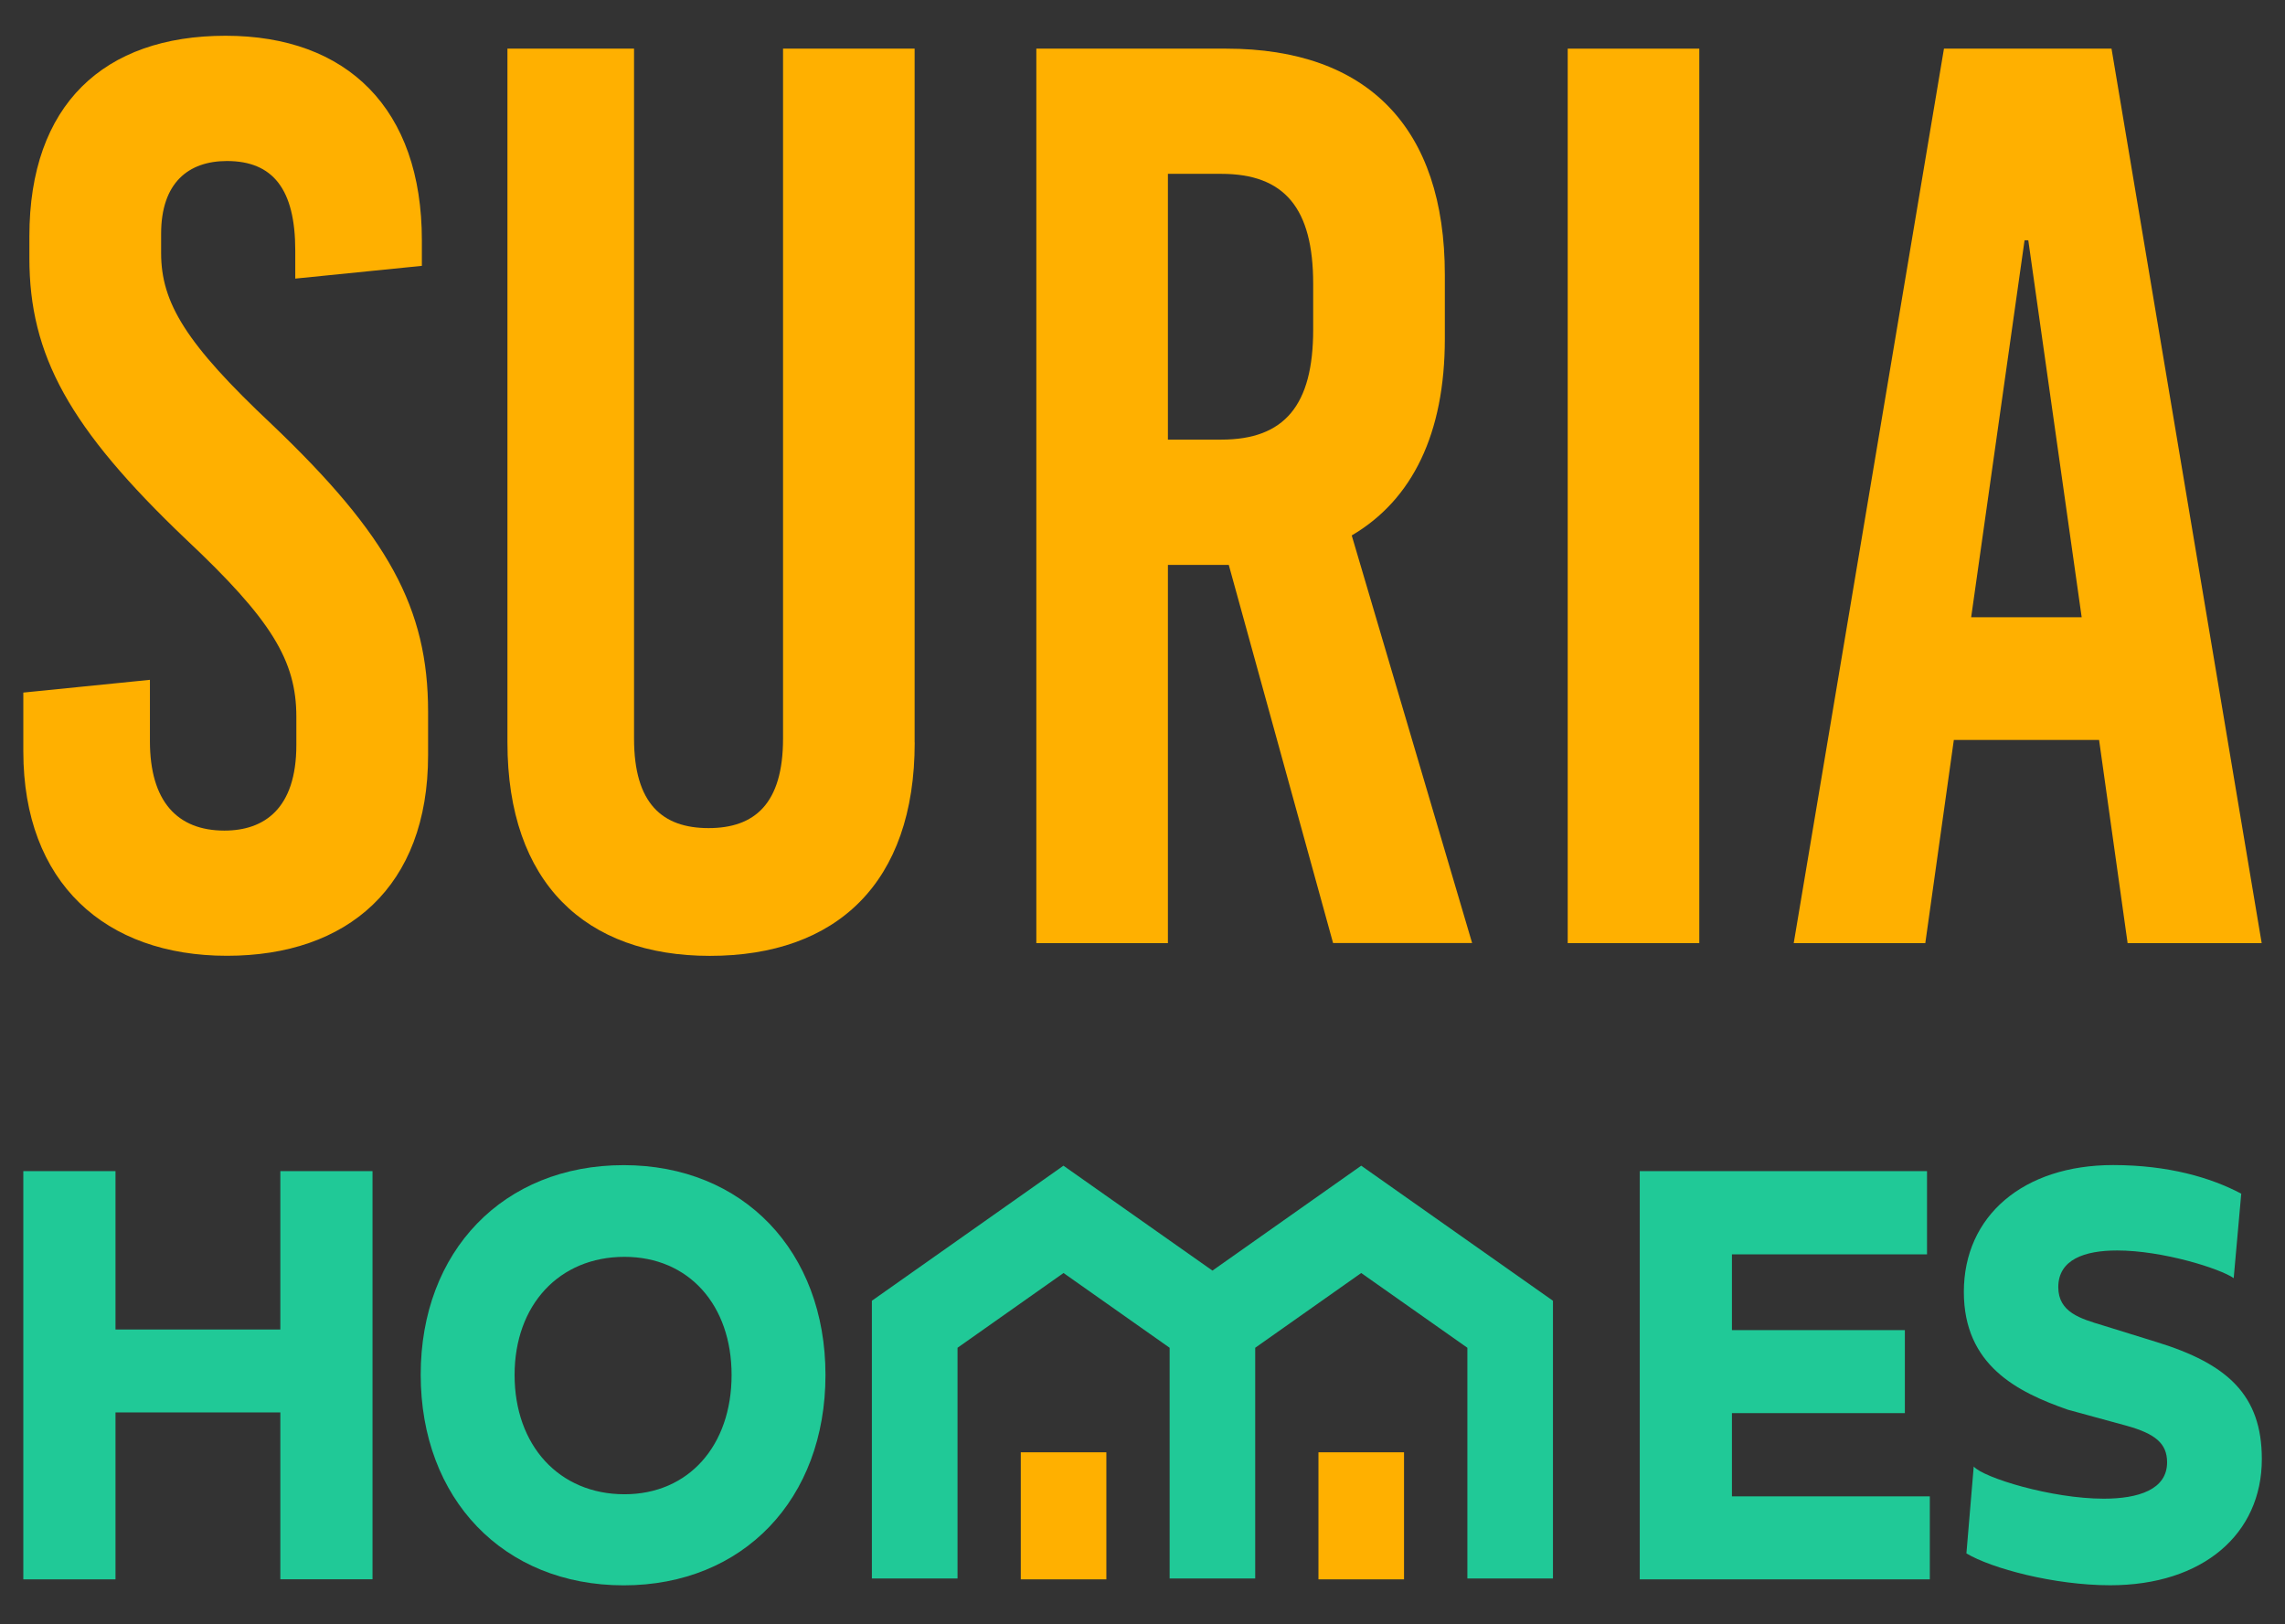
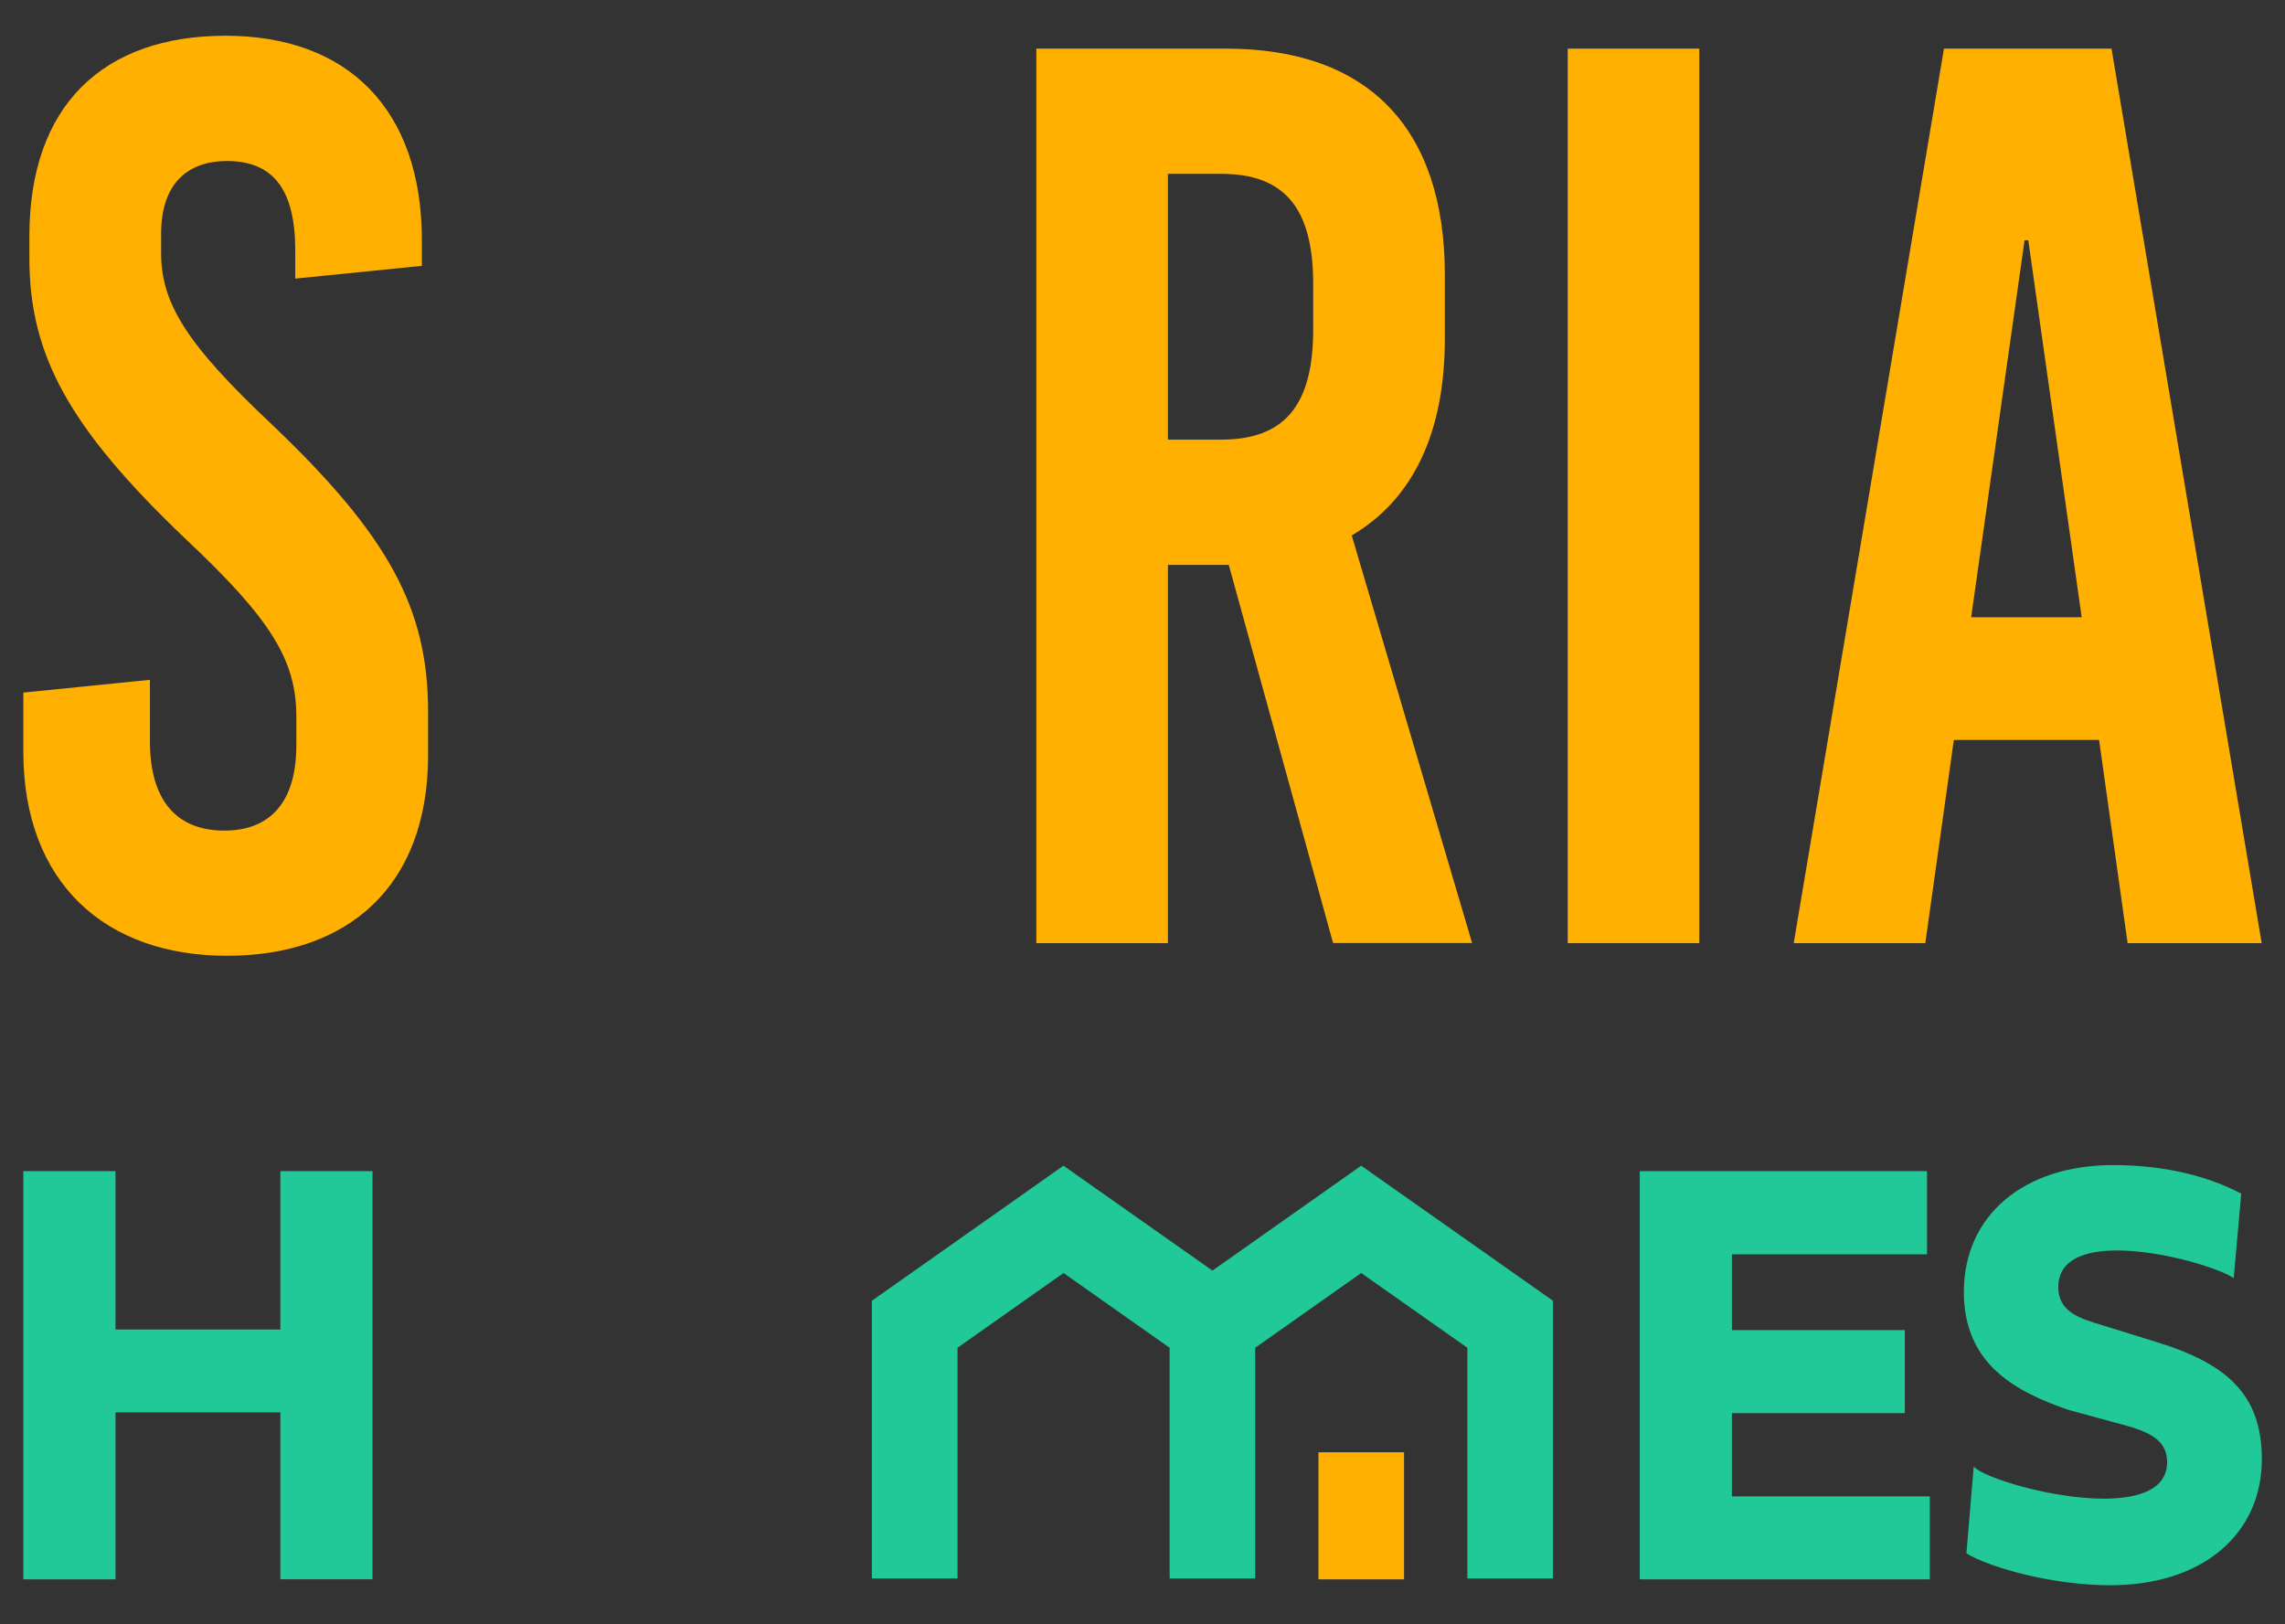
<svg xmlns="http://www.w3.org/2000/svg" width="294" height="209" xml:space="preserve" version="1.1">
  <rect width="100%" height="100%" fill="#333333" stroke="none" />
  <g>
    <title>Layer 1</title>
    <g id="svg_1">
      <g id="svg_2">
        <path id="svg_3" fill="#FFB000" d="m54.28,30.92l0,3.29l-16.29,1.64l0,-3.62c0,-7.89 -2.88,-11.51 -8.79,-11.51c-4.95,0 -8.47,2.79 -8.47,9.37l0,2.47c0,6.41 3.2,11.67 14.22,22.03c15.02,14.31 20.13,23.68 20.13,37l0,5.59c0,16.94 -10.38,25.81 -25.88,25.81c-15.65,0 -26.2,-9.37 -26.2,-26.31l0,-7.56l16.29,-1.64l0,7.89c0,7.73 3.51,11.51 9.58,11.51c5.11,0 9.26,-2.8 9.26,-11.02l0,-3.62c0,-7.23 -3.19,-12.5 -14.22,-22.86c-15.02,-14.31 -20.13,-23.68 -20.13,-36.17l0,-2.8c0,-16.94 9.58,-25.81 25.24,-25.81s25.26,9.39 25.26,26.32z" class="st1" />
-         <path id="svg_4" fill="#FFB000" d="m117.69,95.54c0,18.09 -10.06,27.46 -26.36,27.46c-15.97,0 -26.04,-9.37 -26.04,-27.46l0,-89.28l16.29,0l0,88.79c0,8.39 3.67,11.51 9.59,11.51c5.91,0 9.58,-3.12 9.58,-11.51l0,-88.79l16.93,0l0,89.28l0.01,0z" class="st1" />
        <path id="svg_5" fill="#FFB000" d="m158.1,72.69l-7.83,0l0,48.67l-16.93,0l0,-115.1l24.44,0c18.21,0 28.12,10.19 28.12,29.1l0,8.22c0,12.17 -4.15,20.72 -11.98,25.32l15.49,52.45l-17.89,0l-13.42,-48.66zm-7.83,-16.12l6.87,0c8.15,0 11.82,-4.44 11.82,-14.14l0,-5.92c0,-9.7 -3.67,-14.14 -11.82,-14.14l-6.87,0l0,34.2z" class="st1" />
        <path id="svg_6" fill="#FFB000" d="m201.71,121.36l0,-115.1l16.93,0l0,115.1l-16.93,0z" class="st1" />
        <path id="svg_7" fill="#FFB000" d="m273.75,121.36l-3.67,-26.14l-18.69,0l-3.67,26.14l-16.93,0l19.33,-115.1l21.56,0l19.32,115.1l-17.25,0zm-20.13,-41.93l14.22,0l-6.87,-48.51l-0.48,0l-6.87,48.51z" class="st1" />
      </g>
      <g id="svg_8">
        <path id="svg_9" fill="#FFFFFF" d="m4.08,244.89c-0.44,0 -0.65,-0.22 -0.65,-0.66l0,-12.59c0,-0.44 0.22,-0.66 0.65,-0.66l6.93,0c0.31,0 0.46,0.24 0.46,0.71l0,0.4c0,0.48 -0.15,0.71 -0.46,0.71l-5.46,0l0,4.05l4.88,0c0.3,0 0.46,0.24 0.46,0.71l0,0.4c0,0.48 -0.15,0.71 -0.46,0.71l-4.88,0l0,4.37l5.48,0c0.3,0 0.46,0.24 0.46,0.71l0,0.4c0,0.48 -0.15,0.71 -0.46,0.71l-6.95,0l0,0.03z" class="st0" />
        <path id="svg_10" fill="#FFFFFF" d="m15.32,244.93c-0.6,0 -0.89,-0.17 -0.89,-0.5l0,-8.24l-0.67,0c-0.31,0 -0.46,-0.24 -0.46,-0.71l0,-0.26c0,-0.48 0.15,-0.71 0.46,-0.71l0.67,0l0,-1.77c0,-0.58 0.08,-1.06 0.24,-1.43c0.16,-0.37 0.37,-0.67 0.63,-0.88c0.26,-0.22 0.54,-0.37 0.85,-0.45c0.31,-0.08 0.63,-0.12 0.94,-0.12c0.18,0 0.4,0.01 0.66,0.04c0.25,0.03 0.47,0.09 0.65,0.19c0.18,0.1 0.28,0.25 0.28,0.47c0,0.05 -0.02,0.17 -0.05,0.35c-0.03,0.18 -0.09,0.35 -0.16,0.51c-0.07,0.16 -0.16,0.24 -0.27,0.24c-0.08,0 -0.17,-0.02 -0.27,-0.05c-0.1,-0.03 -0.27,-0.05 -0.51,-0.05c-0.18,0 -0.35,0.03 -0.5,0.1c-0.15,0.07 -0.26,0.19 -0.35,0.37c-0.09,0.18 -0.13,0.45 -0.13,0.82l0,1.67l4.77,0c0.6,0 0.89,0.17 0.89,0.5l0,9.43c0,0.33 -0.3,0.5 -0.89,0.5l-0.21,0c-0.61,0 -0.91,-0.17 -0.91,-0.5l0,-8.24l-3.63,0l0,8.24c0,0.33 -0.3,0.5 -0.91,0.5l-0.23,0l0,-0.02zm5.76,-11.74c-0.38,0 -0.66,-0.04 -0.82,-0.13c-0.16,-0.09 -0.24,-0.21 -0.24,-0.37l0,-1.29c0,-0.16 0.08,-0.28 0.24,-0.37c0.16,-0.09 0.43,-0.13 0.82,-0.13c0.37,0 0.63,0.04 0.79,0.13c0.16,0.09 0.24,0.21 0.24,0.37l0,1.29c0,0.16 -0.08,0.28 -0.24,0.37c-0.15,0.09 -0.42,0.13 -0.79,0.13z" class="st0" />
        <path id="svg_11" fill="#FFFFFF" d="m29.52,245.03c-1.63,0 -2.86,-0.42 -3.68,-1.26c-0.83,-0.84 -1.24,-2.2 -1.24,-4.08c0,-0.99 0.13,-1.83 0.38,-2.51c0.25,-0.68 0.6,-1.23 1.04,-1.64c0.44,-0.41 0.96,-0.71 1.54,-0.89c0.58,-0.19 1.2,-0.28 1.87,-0.28c0.5,0 0.99,0.05 1.46,0.14c0.47,0.09 0.86,0.22 1.16,0.38c0.31,0.16 0.46,0.34 0.46,0.54c0,0.11 -0.05,0.26 -0.14,0.46c-0.09,0.2 -0.2,0.37 -0.31,0.53c-0.11,0.15 -0.22,0.23 -0.33,0.23c-0.01,0 -0.04,-0.01 -0.08,-0.03c-0.04,-0.02 -0.1,-0.04 -0.18,-0.07c-0.17,-0.08 -0.43,-0.18 -0.76,-0.3s-0.76,-0.18 -1.26,-0.18c-0.85,0 -1.51,0.28 -1.99,0.83c-0.48,0.56 -0.71,1.47 -0.71,2.74c0,1.28 0.21,2.22 0.64,2.82c0.42,0.6 1.14,0.89 2.16,0.89c0.53,0 0.98,-0.06 1.34,-0.19s0.64,-0.23 0.82,-0.33c0.07,-0.03 0.12,-0.05 0.16,-0.06c0.04,-0.01 0.07,-0.02 0.1,-0.02c0.11,0 0.22,0.08 0.34,0.23c0.12,0.15 0.22,0.32 0.31,0.5c0.09,0.18 0.13,0.32 0.13,0.43c0,0.17 -0.1,0.33 -0.3,0.46c-0.2,0.13 -0.46,0.25 -0.77,0.35c-0.32,0.1 -0.67,0.18 -1.04,0.24c-0.4,0.04 -0.76,0.07 -1.12,0.07z" class="st0" />
-         <path id="svg_12" fill="#FFFFFF" d="m35.89,233.19c-0.37,0 -0.64,-0.04 -0.8,-0.13c-0.17,-0.09 -0.25,-0.21 -0.25,-0.37l0,-1.29c0,-0.16 0.08,-0.28 0.25,-0.37c0.17,-0.09 0.43,-0.13 0.8,-0.13s0.64,0.04 0.8,0.13c0.16,0.09 0.25,0.21 0.25,0.37l0,1.29c0,0.16 -0.08,0.28 -0.25,0.37c-0.16,0.09 -0.43,0.13 -0.8,0.13zm-0.1,11.74c-0.61,0 -0.91,-0.17 -0.91,-0.5l0,-9.47c0,-0.33 0.31,-0.5 0.91,-0.5l0.2,0c0.61,0 0.91,0.17 0.91,0.5l0,9.47c0,0.33 -0.3,0.5 -0.91,0.5l-0.2,0z" class="st0" />
-         <path id="svg_13" fill="#FFFFFF" d="m44.49,245.03c-1.69,0 -2.95,-0.45 -3.75,-1.34c-0.81,-0.89 -1.21,-2.2 -1.21,-3.92c0,-1.22 0.18,-2.22 0.56,-3.02c0.37,-0.79 0.91,-1.39 1.61,-1.79c0.7,-0.4 1.54,-0.6 2.52,-0.6c0.95,0 1.73,0.21 2.34,0.64c0.61,0.42 1.06,1.02 1.36,1.79c0.3,0.77 0.45,1.69 0.45,2.76c0,0.08 -0.05,0.19 -0.14,0.34c-0.09,0.15 -0.2,0.28 -0.32,0.4c-0.12,0.12 -0.22,0.18 -0.3,0.18l-5.94,0c0.08,1.01 0.35,1.74 0.81,2.19c0.46,0.46 1.14,0.69 2.03,0.69c0.54,0 1,-0.07 1.38,-0.2c0.38,-0.13 0.68,-0.26 0.91,-0.39c0.23,-0.12 0.39,-0.19 0.47,-0.19c0.11,0 0.22,0.08 0.34,0.23c0.12,0.15 0.22,0.32 0.32,0.5c0.09,0.18 0.14,0.31 0.14,0.41c0,0.16 -0.1,0.32 -0.31,0.48c-0.2,0.16 -0.48,0.3 -0.82,0.43c-0.34,0.13 -0.73,0.23 -1.15,0.31c-0.43,0.06 -0.86,0.1 -1.3,0.1zm-2.82,-6.16l4.61,0c0,-0.91 -0.17,-1.61 -0.52,-2.09c-0.34,-0.48 -0.87,-0.72 -1.59,-0.72c-0.73,0 -1.31,0.23 -1.73,0.69c-0.42,0.45 -0.68,1.16 -0.77,2.12z" class="st0" />
        <path id="svg_14" fill="#FFFFFF" d="m51.7,244.93c-0.61,0 -0.91,-0.17 -0.91,-0.5l0,-6.77c0,-0.58 -0.02,-1.05 -0.06,-1.41c-0.04,-0.36 -0.08,-0.63 -0.12,-0.81c-0.04,-0.18 -0.06,-0.3 -0.06,-0.36c0,-0.11 0.06,-0.19 0.17,-0.26c0.11,-0.07 0.25,-0.12 0.41,-0.16c0.16,-0.04 0.32,-0.07 0.48,-0.08c0.16,-0.01 0.28,-0.02 0.36,-0.02c0.17,0 0.3,0.07 0.4,0.22c0.09,0.15 0.16,0.32 0.2,0.53s0.08,0.39 0.12,0.57c0.38,-0.45 0.84,-0.82 1.38,-1.09c0.54,-0.28 1.09,-0.42 1.68,-0.42c1.02,0 1.8,0.28 2.34,0.83c0.54,0.56 0.81,1.35 0.81,2.38l0,6.85c0,0.33 -0.31,0.5 -0.91,0.5l-0.22,0c-0.61,0 -0.91,-0.17 -0.91,-0.5l0,-6.61c0,-0.54 -0.15,-0.96 -0.45,-1.26c-0.3,-0.3 -0.74,-0.45 -1.34,-0.45c-0.44,0 -0.85,0.13 -1.24,0.38c-0.39,0.25 -0.72,0.56 -0.98,0.93l0,7.01c0,0.33 -0.31,0.5 -0.91,0.5l-0.24,0z" class="st0" />
        <path id="svg_15" fill="#FFFFFF" d="m66.17,245.03c-1.63,0 -2.86,-0.42 -3.68,-1.26c-0.83,-0.84 -1.24,-2.2 -1.24,-4.08c0,-0.99 0.13,-1.83 0.38,-2.51c0.25,-0.68 0.6,-1.23 1.04,-1.64c0.44,-0.41 0.96,-0.71 1.54,-0.89c0.58,-0.19 1.2,-0.28 1.87,-0.28c0.5,0 0.99,0.05 1.46,0.14c0.47,0.09 0.86,0.22 1.16,0.38c0.31,0.16 0.46,0.34 0.46,0.54c0,0.11 -0.05,0.26 -0.14,0.46c-0.09,0.2 -0.2,0.37 -0.31,0.53c-0.11,0.15 -0.22,0.23 -0.33,0.23c-0.01,0 -0.04,-0.01 -0.08,-0.03c-0.04,-0.02 -0.1,-0.04 -0.18,-0.07c-0.17,-0.08 -0.43,-0.18 -0.76,-0.3s-0.76,-0.18 -1.26,-0.18c-0.85,0 -1.51,0.28 -1.99,0.83c-0.48,0.56 -0.71,1.47 -0.71,2.74c0,1.28 0.21,2.22 0.64,2.82c0.42,0.6 1.14,0.89 2.16,0.89c0.53,0 0.98,-0.06 1.34,-0.19s0.64,-0.23 0.82,-0.33c0.07,-0.03 0.12,-0.05 0.16,-0.06c0.04,-0.01 0.07,-0.02 0.1,-0.02c0.11,0 0.22,0.08 0.34,0.23c0.12,0.15 0.22,0.32 0.31,0.5c0.09,0.18 0.13,0.32 0.13,0.43c0,0.17 -0.1,0.33 -0.3,0.46c-0.2,0.13 -0.46,0.25 -0.77,0.35c-0.32,0.1 -0.67,0.18 -1.04,0.24c-0.39,0.04 -0.76,0.07 -1.12,0.07z" class="st0" />
        <path id="svg_16" fill="#FFFFFF" d="m72.55,233.19c-0.37,0 -0.64,-0.04 -0.8,-0.13c-0.17,-0.09 -0.25,-0.21 -0.25,-0.37l0,-1.29c0,-0.16 0.08,-0.28 0.25,-0.37c0.17,-0.09 0.43,-0.13 0.8,-0.13s0.64,0.04 0.8,0.13c0.16,0.09 0.25,0.21 0.25,0.37l0,1.29c0,0.16 -0.08,0.28 -0.25,0.37c-0.16,0.09 -0.43,0.13 -0.8,0.13zm-0.1,11.74c-0.61,0 -0.91,-0.17 -0.91,-0.5l0,-9.47c0,-0.33 0.31,-0.5 0.91,-0.5l0.2,0c0.61,0 0.91,0.17 0.91,0.5l0,9.47c0,0.33 -0.3,0.5 -0.91,0.5l-0.2,0z" class="st0" />
        <path id="svg_17" fill="#FFFFFF" d="m79.36,245.03c-0.99,0 -1.78,-0.25 -2.37,-0.76c-0.59,-0.51 -0.88,-1.24 -0.88,-2.19c0,-0.71 0.16,-1.31 0.48,-1.78c0.32,-0.47 0.76,-0.84 1.34,-1.11c0.58,-0.27 1.25,-0.46 2.02,-0.58c0.77,-0.11 1.6,-0.17 2.5,-0.17l0,-0.85c0,-0.44 -0.15,-0.8 -0.45,-1.09c-0.3,-0.29 -0.82,-0.44 -1.56,-0.44c-0.56,0 -1.04,0.07 -1.46,0.2c-0.42,0.13 -0.75,0.27 -0.99,0.4c-0.24,0.13 -0.41,0.2 -0.49,0.2c-0.11,0 -0.22,-0.08 -0.34,-0.24c-0.12,-0.16 -0.22,-0.33 -0.32,-0.53c-0.09,-0.19 -0.14,-0.33 -0.14,-0.41c0,-0.18 0.17,-0.38 0.52,-0.58c0.34,-0.21 0.8,-0.38 1.37,-0.52c0.57,-0.14 1.19,-0.21 1.87,-0.21c0.89,0 1.63,0.13 2.22,0.39c0.6,0.26 1.04,0.63 1.34,1.1c0.3,0.48 0.45,1.04 0.45,1.69l0,4.25c0,0.58 0.02,1.05 0.06,1.41c0.04,0.36 0.08,0.63 0.12,0.81c0.04,0.19 0.06,0.31 0.06,0.38c0,0.11 -0.06,0.19 -0.17,0.26c-0.11,0.07 -0.25,0.12 -0.41,0.16c-0.16,0.04 -0.31,0.07 -0.47,0.08c-0.15,0.01 -0.27,0.02 -0.35,0.02c-0.17,0 -0.31,-0.08 -0.4,-0.23c-0.09,-0.15 -0.16,-0.34 -0.21,-0.56c-0.05,-0.22 -0.09,-0.42 -0.13,-0.61c-0.19,0.23 -0.43,0.45 -0.73,0.69c-0.3,0.23 -0.66,0.43 -1.06,0.59c-0.41,0.15 -0.88,0.23 -1.42,0.23zm0.33,-1.71c0.64,0 1.17,-0.13 1.6,-0.4c0.43,-0.26 0.81,-0.58 1.14,-0.93l0,-1.99c-0.5,0 -1,0.02 -1.5,0.06c-0.5,0.04 -0.95,0.12 -1.37,0.24c-0.42,0.12 -0.75,0.31 -0.99,0.57c-0.24,0.26 -0.37,0.61 -0.37,1.04c0,0.45 0.12,0.8 0.38,1.04c0.25,0.25 0.62,0.37 1.11,0.37z" class="st0" />
        <path id="svg_18" fill="#FFFFFF" d="m96.73,245.03c-1.69,0 -2.95,-0.45 -3.75,-1.34c-0.81,-0.89 -1.21,-2.2 -1.21,-3.92c0,-1.22 0.18,-2.22 0.56,-3.02c0.37,-0.79 0.91,-1.39 1.61,-1.79c0.7,-0.4 1.54,-0.6 2.52,-0.6c0.95,0 1.73,0.21 2.34,0.64c0.61,0.42 1.06,1.02 1.36,1.79c0.3,0.77 0.45,1.69 0.45,2.76c0,0.08 -0.05,0.19 -0.14,0.34c-0.09,0.15 -0.2,0.28 -0.32,0.4c-0.12,0.12 -0.22,0.18 -0.3,0.18l-5.94,0c0.08,1.01 0.35,1.74 0.81,2.19c0.46,0.46 1.14,0.69 2.03,0.69c0.54,0 1,-0.07 1.38,-0.2c0.38,-0.13 0.68,-0.26 0.91,-0.39c0.23,-0.12 0.39,-0.19 0.47,-0.19c0.11,0 0.22,0.08 0.34,0.23c0.12,0.15 0.22,0.32 0.32,0.5c0.09,0.18 0.14,0.31 0.14,0.41c0,0.16 -0.1,0.32 -0.31,0.48c-0.2,0.16 -0.48,0.3 -0.82,0.43c-0.34,0.13 -0.73,0.23 -1.15,0.31c-0.43,0.06 -0.86,0.1 -1.3,0.1zm-2.82,-6.16l4.61,0c0,-0.91 -0.17,-1.61 -0.52,-2.09c-0.34,-0.48 -0.87,-0.72 -1.59,-0.72c-0.73,0 -1.31,0.23 -1.73,0.69c-0.42,0.45 -0.67,1.16 -0.77,2.12z" class="st0" />
        <path id="svg_19" fill="#FFFFFF" d="m103.94,244.93c-0.61,0 -0.91,-0.17 -0.91,-0.5l0,-6.77c0,-0.58 -0.02,-1.05 -0.06,-1.41c-0.04,-0.36 -0.08,-0.63 -0.12,-0.81c-0.04,-0.18 -0.06,-0.3 -0.06,-0.36c0,-0.11 0.06,-0.19 0.17,-0.26c0.11,-0.07 0.25,-0.12 0.41,-0.16c0.16,-0.04 0.32,-0.07 0.48,-0.08c0.16,-0.01 0.28,-0.02 0.36,-0.02c0.17,0 0.3,0.07 0.4,0.22c0.09,0.15 0.16,0.32 0.2,0.53s0.08,0.39 0.12,0.57c0.38,-0.45 0.84,-0.82 1.38,-1.09c0.54,-0.28 1.09,-0.42 1.68,-0.42c1.02,0 1.8,0.28 2.34,0.83c0.54,0.56 0.81,1.35 0.81,2.38l0,6.85c0,0.33 -0.31,0.5 -0.91,0.5l-0.22,0c-0.61,0 -0.91,-0.17 -0.91,-0.5l0,-6.61c0,-0.54 -0.15,-0.96 -0.45,-1.26c-0.3,-0.3 -0.74,-0.45 -1.34,-0.45c-0.44,0 -0.85,0.13 -1.24,0.38c-0.39,0.25 -0.72,0.56 -0.98,0.93l0,7.01c0,0.33 -0.31,0.5 -0.91,0.5l-0.24,0z" class="st0" />
        <path id="svg_20" fill="#FFFFFF" d="m121.45,245.03c-0.31,0 -0.61,-0.05 -0.92,-0.14c-0.31,-0.09 -0.6,-0.24 -0.86,-0.46c-0.27,-0.21 -0.47,-0.51 -0.63,-0.88c-0.15,-0.38 -0.23,-0.84 -0.23,-1.4l0,-11.72c0,-0.33 0.3,-0.5 0.89,-0.5l0.22,0c0.61,0 0.91,0.17 0.91,0.5l0,11.62c0,0.5 0.09,0.84 0.28,1.02c0.18,0.18 0.42,0.27 0.69,0.27c0.22,0 0.39,-0.02 0.49,-0.05c0.1,-0.03 0.19,-0.05 0.27,-0.05c0.11,0 0.19,0.08 0.26,0.24c0.07,0.16 0.12,0.32 0.16,0.5c0.04,0.17 0.06,0.28 0.06,0.34c0,0.21 -0.09,0.37 -0.28,0.47c-0.19,0.1 -0.4,0.17 -0.65,0.2c-0.24,0.02 -0.46,0.04 -0.66,0.04z" class="st0" />
        <path id="svg_21" fill="#FFFFFF" d="m127.37,245.03c-0.99,0 -1.78,-0.25 -2.37,-0.76c-0.59,-0.51 -0.88,-1.24 -0.88,-2.19c0,-0.71 0.16,-1.31 0.48,-1.78c0.32,-0.47 0.76,-0.84 1.34,-1.11c0.58,-0.27 1.25,-0.46 2.02,-0.58c0.77,-0.11 1.6,-0.17 2.5,-0.17l0,-0.85c0,-0.44 -0.15,-0.8 -0.45,-1.09c-0.3,-0.29 -0.82,-0.44 -1.56,-0.44c-0.56,0 -1.04,0.07 -1.46,0.2c-0.42,0.13 -0.75,0.27 -0.99,0.4c-0.24,0.13 -0.41,0.2 -0.49,0.2c-0.11,0 -0.22,-0.08 -0.34,-0.24c-0.12,-0.16 -0.22,-0.33 -0.32,-0.53c-0.09,-0.19 -0.14,-0.33 -0.14,-0.41c0,-0.18 0.17,-0.38 0.52,-0.58c0.34,-0.21 0.8,-0.38 1.37,-0.52c0.57,-0.14 1.19,-0.21 1.87,-0.21c0.89,0 1.63,0.13 2.22,0.39c0.6,0.26 1.04,0.63 1.34,1.1c0.3,0.48 0.45,1.04 0.45,1.69l0,4.25c0,0.58 0.02,1.05 0.06,1.41c0.04,0.36 0.08,0.63 0.12,0.81c0.04,0.19 0.06,0.31 0.06,0.38c0,0.11 -0.06,0.19 -0.17,0.26c-0.11,0.07 -0.25,0.12 -0.41,0.16c-0.16,0.04 -0.31,0.07 -0.47,0.08c-0.15,0.01 -0.27,0.02 -0.35,0.02c-0.17,0 -0.31,-0.08 -0.4,-0.23c-0.09,-0.15 -0.16,-0.34 -0.21,-0.56c-0.05,-0.22 -0.09,-0.42 -0.13,-0.61c-0.19,0.23 -0.43,0.45 -0.73,0.69c-0.3,0.23 -0.66,0.43 -1.06,0.59c-0.41,0.15 -0.88,0.23 -1.42,0.23zm0.34,-1.71c0.64,0 1.17,-0.13 1.6,-0.4c0.43,-0.26 0.81,-0.58 1.14,-0.93l0,-1.99c-0.5,0 -1,0.02 -1.5,0.06c-0.5,0.04 -0.95,0.12 -1.37,0.24c-0.42,0.12 -0.75,0.31 -0.99,0.57c-0.24,0.26 -0.37,0.61 -0.37,1.04c0,0.45 0.12,0.8 0.38,1.04c0.24,0.25 0.62,0.37 1.11,0.37z" class="st0" />
        <path id="svg_22" fill="#FFFFFF" d="m141.29,249c-0.61,0 -0.91,-0.16 -0.91,-0.48l0,-10.86c0,-0.58 -0.02,-1.05 -0.06,-1.41c-0.04,-0.36 -0.08,-0.63 -0.12,-0.81c-0.04,-0.18 -0.06,-0.3 -0.06,-0.36c0,-0.11 0.05,-0.19 0.17,-0.26c0.11,-0.07 0.25,-0.12 0.41,-0.16c0.16,-0.04 0.32,-0.07 0.48,-0.08c0.16,-0.01 0.28,-0.02 0.36,-0.02c0.17,0 0.3,0.07 0.4,0.22s0.16,0.32 0.21,0.53s0.09,0.39 0.13,0.55c0.41,-0.48 0.87,-0.84 1.37,-1.1c0.5,-0.26 1.05,-0.39 1.63,-0.39c0.8,0 1.48,0.22 2.05,0.68c0.57,0.45 1.01,1.07 1.31,1.88c0.31,0.8 0.46,1.73 0.46,2.79c0,1.69 -0.37,3.01 -1.12,3.93c-0.75,0.93 -1.73,1.39 -2.95,1.39c-0.57,0 -1.06,-0.09 -1.48,-0.27c-0.42,-0.18 -0.79,-0.39 -1.12,-0.65l0,4.41c0,0.32 -0.3,0.48 -0.91,0.48l-0.25,0l0,-0.01zm3.27,-5.7c0.81,0 1.41,-0.3 1.82,-0.9c0.4,-0.6 0.61,-1.47 0.61,-2.59c0,-1.19 -0.19,-2.11 -0.57,-2.75c-0.38,-0.64 -0.92,-0.96 -1.62,-0.96c-0.42,0 -0.84,0.12 -1.25,0.36c-0.41,0.24 -0.79,0.56 -1.13,0.95l0,5.16c0.31,0.23 0.64,0.4 0.99,0.54c0.36,0.12 0.74,0.19 1.15,0.19z" class="st0" />
        <path id="svg_23" fill="#FFFFFF" d="m154.69,245.03c-1.01,0 -1.78,-0.28 -2.33,-0.83c-0.55,-0.56 -0.82,-1.35 -0.82,-2.38l0,-6.85c0,-0.33 0.31,-0.5 0.91,-0.5l0.22,0c0.61,0 0.91,0.17 0.91,0.5l0,6.61c0,0.54 0.15,0.96 0.45,1.26c0.3,0.3 0.74,0.45 1.34,0.45c0.44,0 0.85,-0.12 1.24,-0.38c0.39,-0.25 0.72,-0.56 0.98,-0.93l0,-7.01c0,-0.33 0.3,-0.5 0.91,-0.5l0.22,0c0.61,0 0.91,0.17 0.91,0.5l0,6.83c0,0.58 0.02,1.05 0.06,1.41c0.04,0.36 0.08,0.63 0.12,0.81c0.04,0.19 0.06,0.31 0.06,0.38c0,0.11 -0.06,0.19 -0.17,0.26c-0.11,0.07 -0.25,0.12 -0.41,0.16c-0.16,0.04 -0.32,0.07 -0.48,0.08c-0.16,0.01 -0.28,0.02 -0.36,0.02c-0.17,0 -0.3,-0.08 -0.4,-0.23c-0.09,-0.15 -0.16,-0.34 -0.2,-0.56c-0.04,-0.22 -0.08,-0.42 -0.12,-0.61c-0.38,0.44 -0.84,0.8 -1.38,1.08c-0.52,0.29 -1.08,0.43 -1.66,0.43z" class="st0" />
        <path id="svg_24" fill="#FFFFFF" d="m167.18,245.03c-1.69,0 -2.95,-0.45 -3.75,-1.34c-0.81,-0.89 -1.21,-2.2 -1.21,-3.92c0,-1.22 0.18,-2.22 0.56,-3.02c0.37,-0.79 0.91,-1.39 1.61,-1.79c0.7,-0.4 1.54,-0.6 2.52,-0.6c0.95,0 1.73,0.21 2.34,0.64c0.61,0.42 1.06,1.02 1.36,1.79c0.3,0.77 0.45,1.69 0.45,2.76c0,0.08 -0.05,0.19 -0.14,0.34c-0.09,0.15 -0.2,0.28 -0.32,0.4s-0.22,0.18 -0.3,0.18l-5.94,0c0.08,1.01 0.35,1.74 0.81,2.19c0.46,0.46 1.14,0.69 2.03,0.69c0.54,0 1,-0.07 1.38,-0.2c0.38,-0.13 0.68,-0.26 0.91,-0.39c0.23,-0.12 0.39,-0.19 0.47,-0.19c0.11,0 0.22,0.08 0.34,0.23c0.12,0.15 0.22,0.32 0.32,0.5c0.09,0.18 0.14,0.31 0.14,0.41c0,0.16 -0.1,0.32 -0.31,0.48c-0.2,0.16 -0.48,0.3 -0.82,0.43c-0.34,0.13 -0.73,0.23 -1.15,0.31c-0.43,0.06 -0.86,0.1 -1.3,0.1zm-2.82,-6.16l4.61,0c0,-0.91 -0.17,-1.61 -0.52,-2.09c-0.34,-0.48 -0.87,-0.72 -1.59,-0.72c-0.73,0 -1.31,0.23 -1.73,0.69c-0.42,0.45 -0.68,1.16 -0.77,2.12z" class="st0" />
        <path id="svg_25" fill="#FFFFFF" d="m174.45,244.93c-0.61,0 -0.91,-0.17 -0.91,-0.5l0,-6.77c0,-0.58 -0.02,-1.05 -0.06,-1.41s-0.08,-0.63 -0.12,-0.81c-0.04,-0.18 -0.06,-0.3 -0.06,-0.36c0,-0.11 0.06,-0.19 0.17,-0.26c0.11,-0.07 0.25,-0.12 0.41,-0.16c0.16,-0.04 0.32,-0.07 0.48,-0.08c0.16,-0.01 0.28,-0.02 0.36,-0.02c0.17,0 0.3,0.07 0.39,0.22c0.09,0.15 0.15,0.32 0.2,0.53s0.09,0.39 0.13,0.57c0.3,-0.45 0.65,-0.82 1.02,-1.09c0.38,-0.28 0.79,-0.42 1.24,-0.42c0.41,0 0.7,0.08 0.88,0.23c0.18,0.15 0.27,0.37 0.27,0.65c0,0.12 -0.02,0.28 -0.06,0.48c-0.04,0.2 -0.09,0.37 -0.16,0.53c-0.07,0.15 -0.15,0.23 -0.24,0.23c-0.13,0 -0.27,-0.03 -0.4,-0.1c-0.13,-0.07 -0.35,-0.1 -0.65,-0.1c-0.32,0 -0.61,0.09 -0.86,0.27c-0.26,0.18 -0.47,0.36 -0.63,0.55c-0.16,0.19 -0.25,0.3 -0.28,0.34l0,7.01c0,0.33 -0.3,0.5 -0.89,0.5l-0.23,0l0,-0.03z" class="st0" />
        <path id="svg_26" fill="#FFFFFF" d="m183.58,245.03c-0.3,0 -0.61,-0.05 -0.93,-0.14c-0.32,-0.09 -0.61,-0.24 -0.86,-0.46c-0.26,-0.21 -0.47,-0.51 -0.63,-0.88c-0.16,-0.38 -0.24,-0.84 -0.24,-1.4l0,-5.96l-0.8,0c-0.3,0 -0.46,-0.24 -0.46,-0.71l0,-0.26c0,-0.48 0.15,-0.71 0.46,-0.71l0.8,0l0.26,-2.03c0.03,-0.33 0.28,-0.5 0.75,-0.5l0.32,0c0.48,0 0.71,0.17 0.71,0.5l0,2.03l1.47,0c0.31,0 0.46,0.24 0.46,0.71l0,0.26c0,0.48 -0.15,0.71 -0.46,0.71l-1.47,0l0,5.86c0,0.5 0.09,0.84 0.27,1.02c0.18,0.18 0.41,0.27 0.7,0.27c0.22,0 0.39,-0.02 0.49,-0.05c0.1,-0.03 0.19,-0.05 0.27,-0.05c0.11,0 0.19,0.08 0.26,0.24c0.07,0.16 0.12,0.32 0.16,0.5c0.04,0.17 0.06,0.28 0.06,0.34c0,0.21 -0.09,0.37 -0.28,0.47c-0.18,0.1 -0.4,0.17 -0.65,0.2c-0.24,0.02 -0.46,0.04 -0.66,0.04z" class="st0" />
        <path id="svg_27" fill="#FFFFFF" d="m189.96,245.03c-0.99,0 -1.78,-0.25 -2.37,-0.76c-0.59,-0.51 -0.88,-1.24 -0.88,-2.19c0,-0.71 0.16,-1.31 0.48,-1.78c0.32,-0.47 0.76,-0.84 1.34,-1.11c0.58,-0.27 1.25,-0.46 2.02,-0.58c0.77,-0.11 1.6,-0.17 2.5,-0.17l0,-0.85c0,-0.44 -0.15,-0.8 -0.45,-1.09c-0.3,-0.29 -0.82,-0.44 -1.56,-0.44c-0.56,0 -1.04,0.07 -1.46,0.2c-0.42,0.13 -0.75,0.27 -0.99,0.4c-0.24,0.13 -0.41,0.2 -0.49,0.2c-0.11,0 -0.22,-0.08 -0.34,-0.24c-0.12,-0.16 -0.22,-0.33 -0.32,-0.53c-0.09,-0.19 -0.14,-0.33 -0.14,-0.41c0,-0.18 0.17,-0.38 0.52,-0.58c0.34,-0.21 0.8,-0.38 1.37,-0.52c0.57,-0.14 1.19,-0.21 1.87,-0.21c0.89,0 1.63,0.13 2.22,0.39c0.6,0.26 1.04,0.63 1.34,1.1c0.3,0.48 0.45,1.04 0.45,1.69l0,4.25c0,0.58 0.02,1.05 0.06,1.41c0.04,0.36 0.08,0.63 0.12,0.81c0.04,0.19 0.06,0.31 0.06,0.38c0,0.11 -0.06,0.19 -0.17,0.26c-0.11,0.07 -0.25,0.12 -0.41,0.16c-0.16,0.04 -0.31,0.07 -0.47,0.08c-0.15,0.01 -0.27,0.02 -0.35,0.02c-0.17,0 -0.31,-0.08 -0.4,-0.23c-0.09,-0.15 -0.16,-0.34 -0.21,-0.56c-0.05,-0.22 -0.09,-0.42 -0.13,-0.61c-0.19,0.23 -0.43,0.45 -0.73,0.69c-0.3,0.23 -0.66,0.43 -1.06,0.59c-0.41,0.15 -0.88,0.23 -1.42,0.23zm0.33,-1.71c0.64,0 1.17,-0.13 1.6,-0.4c0.43,-0.26 0.81,-0.58 1.14,-0.93l0,-1.99c-0.5,0 -1,0.02 -1.5,0.06c-0.5,0.04 -0.95,0.12 -1.37,0.24c-0.42,0.12 -0.75,0.31 -0.99,0.57c-0.24,0.26 -0.37,0.61 -0.37,1.04c0,0.45 0.12,0.8 0.38,1.04s0.62,0.37 1.11,0.37z" class="st0" />
        <path id="svg_28" fill="#FFFFFF" d="m206.14,245.03c-0.77,0 -1.44,-0.22 -2.01,-0.67c-0.57,-0.44 -1.01,-1.07 -1.33,-1.87c-0.32,-0.8 -0.48,-1.73 -0.48,-2.79c0,-1.71 0.37,-3.02 1.12,-3.95c0.75,-0.93 1.73,-1.39 2.95,-1.39c0.58,0 1.08,0.09 1.49,0.26c0.41,0.17 0.79,0.39 1.13,0.66l0,-4.85c0,-0.33 0.3,-0.5 0.89,-0.5l0.22,0c0.61,0 0.91,0.17 0.91,0.5l0,11.36c0,0.58 0.02,1.05 0.06,1.41c0.04,0.36 0.08,0.63 0.12,0.81c0.04,0.19 0.06,0.31 0.06,0.38c0,0.11 -0.06,0.19 -0.17,0.26c-0.11,0.07 -0.25,0.12 -0.41,0.16c-0.16,0.04 -0.32,0.07 -0.48,0.08c-0.16,0.01 -0.28,0.02 -0.36,0.02c-0.17,0 -0.3,-0.08 -0.39,-0.23c-0.09,-0.15 -0.15,-0.34 -0.2,-0.56c-0.05,-0.22 -0.09,-0.41 -0.13,-0.59c-0.41,0.48 -0.87,0.84 -1.38,1.1c-0.48,0.27 -1.03,0.4 -1.61,0.4zm0.49,-1.73c0.42,0 0.84,-0.12 1.25,-0.36c0.41,-0.24 0.79,-0.56 1.13,-0.95l0,-5.16c-0.31,-0.24 -0.64,-0.42 -0.99,-0.55c-0.36,-0.13 -0.74,-0.19 -1.15,-0.19c-0.81,0 -1.42,0.3 -1.83,0.9c-0.41,0.6 -0.62,1.47 -0.62,2.59c0,1.19 0.19,2.11 0.57,2.75c0.38,0.65 0.93,0.97 1.64,0.97z" class="st0" />
        <path id="svg_29" fill="#FFFFFF" d="m218.55,245.03c-1.69,0 -2.95,-0.45 -3.75,-1.34c-0.81,-0.89 -1.21,-2.2 -1.21,-3.92c0,-1.22 0.18,-2.22 0.56,-3.02c0.37,-0.79 0.91,-1.39 1.61,-1.79c0.7,-0.4 1.54,-0.6 2.52,-0.6c0.95,0 1.73,0.21 2.34,0.64c0.61,0.42 1.06,1.02 1.36,1.79c0.3,0.77 0.45,1.69 0.45,2.76c0,0.08 -0.05,0.19 -0.14,0.34c-0.09,0.15 -0.2,0.28 -0.32,0.4s-0.22,0.18 -0.3,0.18l-5.94,0c0.08,1.01 0.35,1.74 0.81,2.19c0.46,0.46 1.14,0.69 2.03,0.69c0.54,0 1,-0.07 1.38,-0.2c0.38,-0.13 0.68,-0.26 0.91,-0.39c0.23,-0.12 0.39,-0.19 0.47,-0.19c0.11,0 0.22,0.08 0.34,0.23c0.12,0.15 0.22,0.32 0.32,0.5c0.09,0.18 0.14,0.31 0.14,0.41c0,0.16 -0.1,0.32 -0.31,0.48c-0.2,0.16 -0.48,0.3 -0.82,0.43c-0.34,0.13 -0.73,0.23 -1.15,0.31c-0.43,0.06 -0.87,0.1 -1.3,0.1zm-2.82,-6.16l4.61,0c0,-0.91 -0.17,-1.61 -0.52,-2.09c-0.34,-0.48 -0.87,-0.72 -1.59,-0.72c-0.73,0 -1.31,0.23 -1.73,0.69c-0.42,0.45 -0.68,1.16 -0.77,2.12z" class="st0" />
        <path id="svg_30" fill="#FFFFFF" d="m232.64,245.03c-0.3,0 -0.61,-0.05 -0.93,-0.14c-0.32,-0.09 -0.61,-0.24 -0.86,-0.46c-0.26,-0.21 -0.47,-0.51 -0.63,-0.88c-0.16,-0.38 -0.24,-0.84 -0.24,-1.4l0,-5.96l-0.8,0c-0.3,0 -0.46,-0.24 -0.46,-0.71l0,-0.26c0,-0.48 0.15,-0.71 0.46,-0.71l0.8,0l0.26,-2.03c0.03,-0.33 0.28,-0.5 0.75,-0.5l0.32,0c0.48,0 0.71,0.17 0.71,0.5l0,2.03l1.47,0c0.31,0 0.46,0.24 0.46,0.71l0,0.26c0,0.48 -0.15,0.71 -0.46,0.71l-1.47,0l0,5.86c0,0.5 0.09,0.84 0.27,1.02c0.18,0.18 0.41,0.27 0.7,0.27c0.22,0 0.39,-0.02 0.49,-0.05c0.1,-0.03 0.19,-0.05 0.27,-0.05c0.11,0 0.19,0.08 0.26,0.24c0.07,0.16 0.12,0.32 0.16,0.5c0.04,0.17 0.06,0.28 0.06,0.34c0,0.21 -0.09,0.37 -0.28,0.47c-0.18,0.1 -0.4,0.17 -0.65,0.2c-0.24,0.02 -0.46,0.04 -0.66,0.04z" class="st0" />
        <path id="svg_31" fill="#FFFFFF" d="m239.38,245.03c-1.01,0 -1.78,-0.28 -2.33,-0.83c-0.55,-0.56 -0.82,-1.35 -0.82,-2.38l0,-6.85c0,-0.33 0.31,-0.5 0.91,-0.5l0.22,0c0.61,0 0.91,0.17 0.91,0.5l0,6.61c0,0.54 0.15,0.96 0.45,1.26c0.3,0.3 0.74,0.45 1.34,0.45c0.44,0 0.85,-0.12 1.24,-0.38c0.39,-0.25 0.72,-0.56 0.98,-0.93l0,-7.01c0,-0.33 0.3,-0.5 0.91,-0.5l0.22,0c0.61,0 0.91,0.17 0.91,0.5l0,6.83c0,0.58 0.02,1.05 0.06,1.41c0.04,0.36 0.08,0.63 0.12,0.81c0.04,0.19 0.06,0.31 0.06,0.38c0,0.11 -0.06,0.19 -0.17,0.26c-0.11,0.07 -0.25,0.12 -0.41,0.16c-0.16,0.04 -0.32,0.07 -0.48,0.08c-0.16,0.01 -0.28,0.02 -0.36,0.02c-0.17,0 -0.3,-0.08 -0.4,-0.23c-0.09,-0.15 -0.16,-0.34 -0.2,-0.56c-0.04,-0.22 -0.08,-0.42 -0.12,-0.61c-0.38,0.44 -0.84,0.8 -1.38,1.08c-0.52,0.29 -1.08,0.43 -1.66,0.43z" class="st0" />
        <path id="svg_32" fill="#FFFFFF" d="m256.55,245.03c-1.63,0 -2.86,-0.42 -3.68,-1.26c-0.83,-0.84 -1.24,-2.2 -1.24,-4.08c0,-0.99 0.13,-1.83 0.38,-2.51c0.25,-0.68 0.6,-1.23 1.04,-1.64c0.44,-0.41 0.96,-0.71 1.54,-0.89c0.58,-0.19 1.2,-0.28 1.87,-0.28c0.5,0 0.99,0.05 1.46,0.14c0.47,0.09 0.86,0.22 1.16,0.38c0.31,0.16 0.46,0.34 0.46,0.54c0,0.11 -0.05,0.26 -0.14,0.46c-0.09,0.2 -0.2,0.37 -0.31,0.53c-0.11,0.15 -0.22,0.23 -0.33,0.23c-0.01,0 -0.04,-0.01 -0.08,-0.03c-0.04,-0.02 -0.1,-0.04 -0.18,-0.07c-0.17,-0.08 -0.43,-0.18 -0.76,-0.3c-0.34,-0.12 -0.76,-0.18 -1.26,-0.18c-0.85,0 -1.51,0.28 -1.99,0.83s-0.71,1.47 -0.71,2.74c0,1.28 0.21,2.22 0.64,2.82c0.42,0.6 1.14,0.89 2.16,0.89c0.53,0 0.98,-0.06 1.34,-0.19s0.64,-0.23 0.82,-0.33c0.07,-0.03 0.12,-0.05 0.16,-0.06c0.04,-0.01 0.07,-0.02 0.1,-0.02c0.11,0 0.22,0.08 0.34,0.23c0.12,0.15 0.22,0.32 0.31,0.5c0.09,0.18 0.13,0.32 0.13,0.43c0,0.17 -0.1,0.33 -0.3,0.46c-0.2,0.13 -0.46,0.25 -0.77,0.35c-0.32,0.1 -0.67,0.18 -1.04,0.24c-0.39,0.04 -0.76,0.07 -1.12,0.07z" class="st0" />
        <path id="svg_33" fill="#FFFFFF" d="m264.47,245.03c-0.99,0 -1.78,-0.25 -2.37,-0.76c-0.59,-0.51 -0.88,-1.24 -0.88,-2.19c0,-0.71 0.16,-1.31 0.48,-1.78c0.32,-0.47 0.76,-0.84 1.34,-1.11c0.58,-0.27 1.25,-0.46 2.02,-0.58c0.77,-0.11 1.6,-0.17 2.5,-0.17l0,-0.85c0,-0.44 -0.15,-0.8 -0.45,-1.09c-0.3,-0.29 -0.82,-0.44 -1.56,-0.44c-0.56,0 -1.04,0.07 -1.46,0.2c-0.42,0.13 -0.75,0.27 -0.99,0.4c-0.24,0.13 -0.41,0.2 -0.49,0.2c-0.11,0 -0.22,-0.08 -0.34,-0.24c-0.12,-0.16 -0.22,-0.33 -0.32,-0.53c-0.09,-0.19 -0.14,-0.33 -0.14,-0.41c0,-0.18 0.17,-0.38 0.52,-0.58c0.34,-0.21 0.8,-0.38 1.37,-0.52c0.57,-0.14 1.19,-0.21 1.87,-0.21c0.89,0 1.63,0.13 2.22,0.39c0.6,0.26 1.04,0.63 1.34,1.1c0.3,0.48 0.45,1.04 0.45,1.69l0,4.25c0,0.58 0.02,1.05 0.06,1.41c0.04,0.36 0.08,0.63 0.12,0.81c0.04,0.19 0.06,0.31 0.06,0.38c0,0.11 -0.06,0.19 -0.17,0.26c-0.11,0.07 -0.25,0.12 -0.41,0.16c-0.16,0.04 -0.31,0.07 -0.47,0.08c-0.15,0.01 -0.27,0.02 -0.35,0.02c-0.17,0 -0.31,-0.08 -0.4,-0.23c-0.09,-0.15 -0.16,-0.34 -0.21,-0.56c-0.05,-0.22 -0.09,-0.42 -0.13,-0.61c-0.19,0.23 -0.43,0.45 -0.73,0.69c-0.3,0.23 -0.66,0.43 -1.06,0.59c-0.4,0.15 -0.87,0.23 -1.42,0.23zm0.34,-1.71c0.64,0 1.17,-0.13 1.6,-0.4c0.43,-0.26 0.81,-0.58 1.14,-0.93l0,-1.99c-0.5,0 -1,0.02 -1.5,0.06c-0.5,0.04 -0.95,0.12 -1.37,0.24c-0.42,0.12 -0.75,0.31 -0.99,0.57c-0.24,0.26 -0.37,0.61 -0.37,1.04c0,0.45 0.12,0.8 0.38,1.04c0.25,0.25 0.62,0.37 1.11,0.37z" class="st0" />
        <path id="svg_34" fill="#FFFFFF" d="m275.02,245.07c-0.57,0 -1.09,-0.07 -1.58,-0.21c-0.48,-0.14 -0.87,-0.31 -1.17,-0.51c-0.3,-0.2 -0.45,-0.39 -0.45,-0.58c0,-0.11 0.05,-0.25 0.14,-0.43c0.09,-0.18 0.2,-0.34 0.32,-0.5c0.12,-0.15 0.23,-0.23 0.34,-0.23c0.07,0 0.19,0.06 0.38,0.19c0.19,0.13 0.44,0.25 0.75,0.37c0.32,0.12 0.69,0.18 1.11,0.18c1.15,0 1.73,-0.43 1.73,-1.29c0,-0.46 -0.18,-0.8 -0.53,-1.02c-0.35,-0.22 -0.8,-0.42 -1.34,-0.61c-0.42,-0.16 -0.84,-0.35 -1.25,-0.56c-0.41,-0.22 -0.75,-0.53 -1.01,-0.92c-0.27,-0.4 -0.4,-0.93 -0.4,-1.61c0,-0.6 0.14,-1.12 0.43,-1.57c0.28,-0.45 0.68,-0.8 1.19,-1.04c0.51,-0.24 1.09,-0.37 1.76,-0.37c0.44,0 0.86,0.04 1.28,0.11c0.42,0.07 0.76,0.18 1.04,0.33c0.28,0.14 0.42,0.31 0.42,0.5c0,0.12 -0.04,0.28 -0.12,0.47c-0.08,0.19 -0.17,0.36 -0.28,0.52c-0.11,0.15 -0.21,0.23 -0.32,0.23c-0.07,0 -0.25,-0.08 -0.55,-0.24c-0.3,-0.16 -0.71,-0.24 -1.24,-0.24c-0.44,0 -0.81,0.1 -1.11,0.3c-0.31,0.2 -0.46,0.48 -0.46,0.85c0,0.36 0.12,0.63 0.36,0.83c0.24,0.2 0.65,0.4 1.23,0.6c0.53,0.17 1.01,0.39 1.46,0.65c0.44,0.26 0.8,0.59 1.07,1c0.27,0.41 0.41,0.95 0.41,1.61c0,0.62 -0.15,1.17 -0.46,1.65c-0.31,0.48 -0.73,0.85 -1.27,1.13c-0.54,0.27 -1.17,0.41 -1.88,0.41z" class="st0" />
        <path id="svg_35" fill="#FFFFFF" d="m283.49,245.03c-0.99,0 -1.78,-0.25 -2.37,-0.76c-0.59,-0.51 -0.88,-1.24 -0.88,-2.19c0,-0.71 0.16,-1.31 0.48,-1.78c0.32,-0.47 0.76,-0.84 1.34,-1.11c0.58,-0.27 1.25,-0.46 2.02,-0.58c0.77,-0.11 1.6,-0.17 2.5,-0.17l0,-0.85c0,-0.44 -0.15,-0.8 -0.45,-1.09c-0.3,-0.29 -0.82,-0.44 -1.56,-0.44c-0.56,0 -1.04,0.07 -1.46,0.2c-0.42,0.13 -0.75,0.27 -0.99,0.4c-0.24,0.13 -0.41,0.2 -0.49,0.2c-0.11,0 -0.22,-0.08 -0.34,-0.24c-0.12,-0.16 -0.22,-0.33 -0.32,-0.53c-0.09,-0.19 -0.14,-0.33 -0.14,-0.41c0,-0.18 0.17,-0.38 0.52,-0.58c0.34,-0.21 0.8,-0.38 1.37,-0.52c0.57,-0.14 1.19,-0.21 1.87,-0.21c0.89,0 1.63,0.13 2.22,0.39c0.6,0.26 1.04,0.63 1.34,1.1c0.3,0.48 0.45,1.04 0.45,1.69l0,4.25c0,0.58 0.02,1.05 0.06,1.41c0.04,0.36 0.08,0.63 0.12,0.81c0.04,0.19 0.06,0.31 0.06,0.38c0,0.11 -0.06,0.19 -0.17,0.26c-0.11,0.07 -0.25,0.12 -0.41,0.16c-0.16,0.04 -0.31,0.07 -0.47,0.08c-0.15,0.01 -0.27,0.02 -0.35,0.02c-0.17,0 -0.31,-0.08 -0.4,-0.23c-0.09,-0.15 -0.16,-0.34 -0.21,-0.56c-0.05,-0.22 -0.09,-0.42 -0.13,-0.61c-0.19,0.23 -0.43,0.45 -0.73,0.69c-0.3,0.23 -0.66,0.43 -1.06,0.59c-0.4,0.15 -0.87,0.23 -1.42,0.23zm0.34,-1.71c0.64,0 1.17,-0.13 1.6,-0.4c0.43,-0.26 0.81,-0.58 1.14,-0.93l0,-1.99c-0.5,0 -1,0.02 -1.5,0.06c-0.5,0.04 -0.95,0.12 -1.37,0.24c-0.42,0.12 -0.75,0.31 -0.99,0.57c-0.24,0.26 -0.37,0.61 -0.37,1.04c0,0.45 0.12,0.8 0.38,1.04c0.25,0.25 0.62,0.37 1.11,0.37z" class="st0" />
      </g>
      <g id="svg_36">
-         <rect id="svg_37" fill="#FFB000" height="16.35" width="11.01" class="st1" y="186.88" x="131.34" />
        <g id="svg_38">
          <g id="svg_39">
            <path id="svg_40" fill="#20C997" d="m14.86,203.23l-11.86,0l0,-52.53l11.86,0l0,20.38l21.21,0l0,-20.38l11.86,0l0,52.52l-11.86,0l0,-21.47l-21.21,0l0,21.48z" class="st3" />
-             <path id="svg_41" fill="#20C997" d="m80.24,149.93c15.4,0 25.97,11.1 25.97,27c0,15.97 -10.57,27.07 -25.97,27.07c-15.47,0 -26.11,-11.14 -26.11,-27.11c0,-15.9 10.64,-26.96 26.11,-26.96zm0.11,42.35c8.26,0 13.78,-6.27 13.78,-15.35c0,-9.01 -5.52,-15.2 -13.78,-15.2c-8.4,0 -14.14,6.19 -14.14,15.2c0,9.08 5.74,15.35 14.14,15.35z" class="st3" />
            <path id="svg_42" fill="#20C997" d="m248.31,203.23l-37.33,0l0,-52.53l36.96,0l0,10.71l-25.1,0l0,9.75l22.25,0l0,10.68l-22.25,0l0,10.71l25.46,0l0,10.68l0.01,0z" class="st3" />
            <path id="svg_43" fill="#20C997" d="m288.37,153.6l-0.97,10.87c-1.77,-1.24 -9.16,-3.56 -15,-3.56c-4.18,0 -7.57,1.16 -7.57,4.72c0,3.25 2.89,4.06 5.7,4.91l7,2.17c9.02,2.78 13.49,6.77 13.49,15.04c0,9.63 -7.57,16.24 -19.51,16.24c-7.21,0 -15.29,-2.17 -18.5,-4.1l0.94,-11.18c1.23,1.43 9.99,4.14 16.73,4.14c4.44,0 8.15,-1.16 8.15,-4.68c0,-2.44 -1.55,-3.67 -5.12,-4.68l-7.65,-2.09c-6.53,-2.28 -13.38,-5.72 -13.38,-15.16c0,-9.78 7.65,-16.32 19.22,-16.32c7.09,0.01 12.54,1.6 16.47,3.68z" class="st3" />
          </g>
          <polygon id="svg_44" fill="#20C997" points="175.14,150 156,163.5 136.83,150 112.18,167.38 112.18,203.12 123.2,203.12 123.2,173.43 136.84,163.81 150.49,173.43 150.49,203.12 161.5,203.12 161.5,173.43 175.14,163.81 188.8,173.43 188.8,203.12 199.81,203.12 199.81,167.38 " class="st3" />
        </g>
        <rect id="svg_45" fill="#FFB000" height="16.35" width="11.01" class="st1" y="186.88" x="169.64" />
      </g>
    </g>
  </g>
</svg>